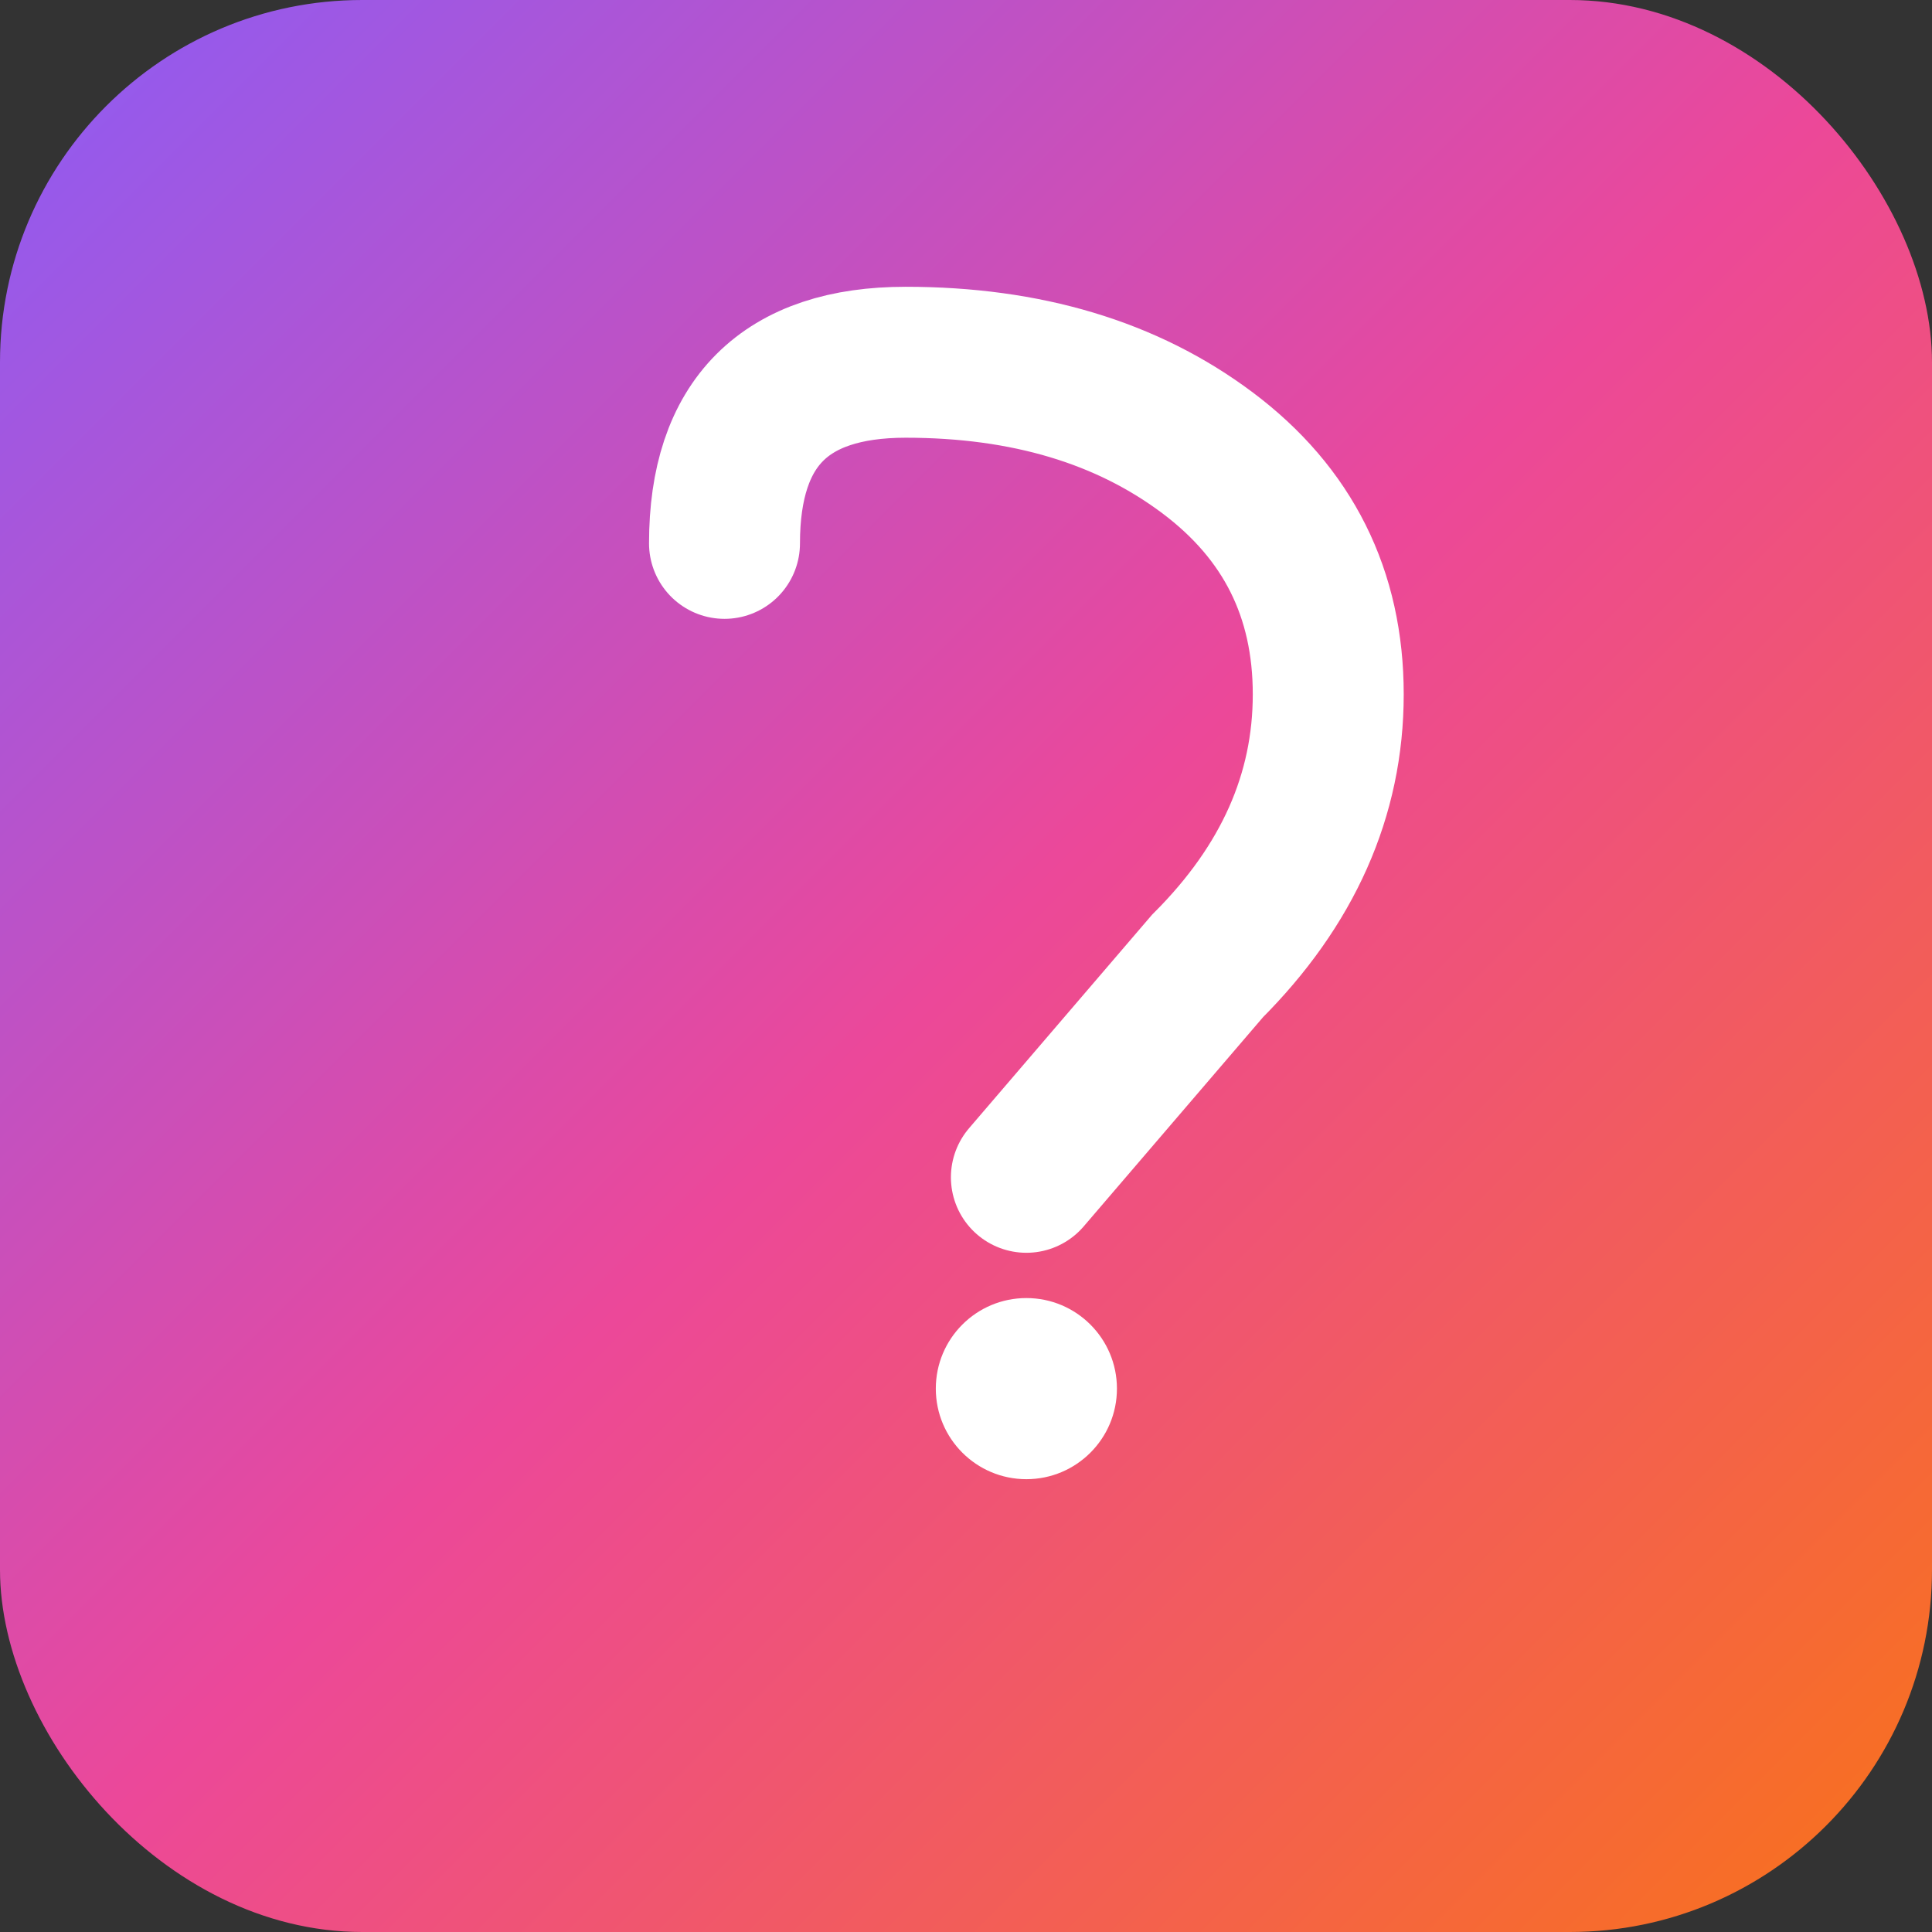
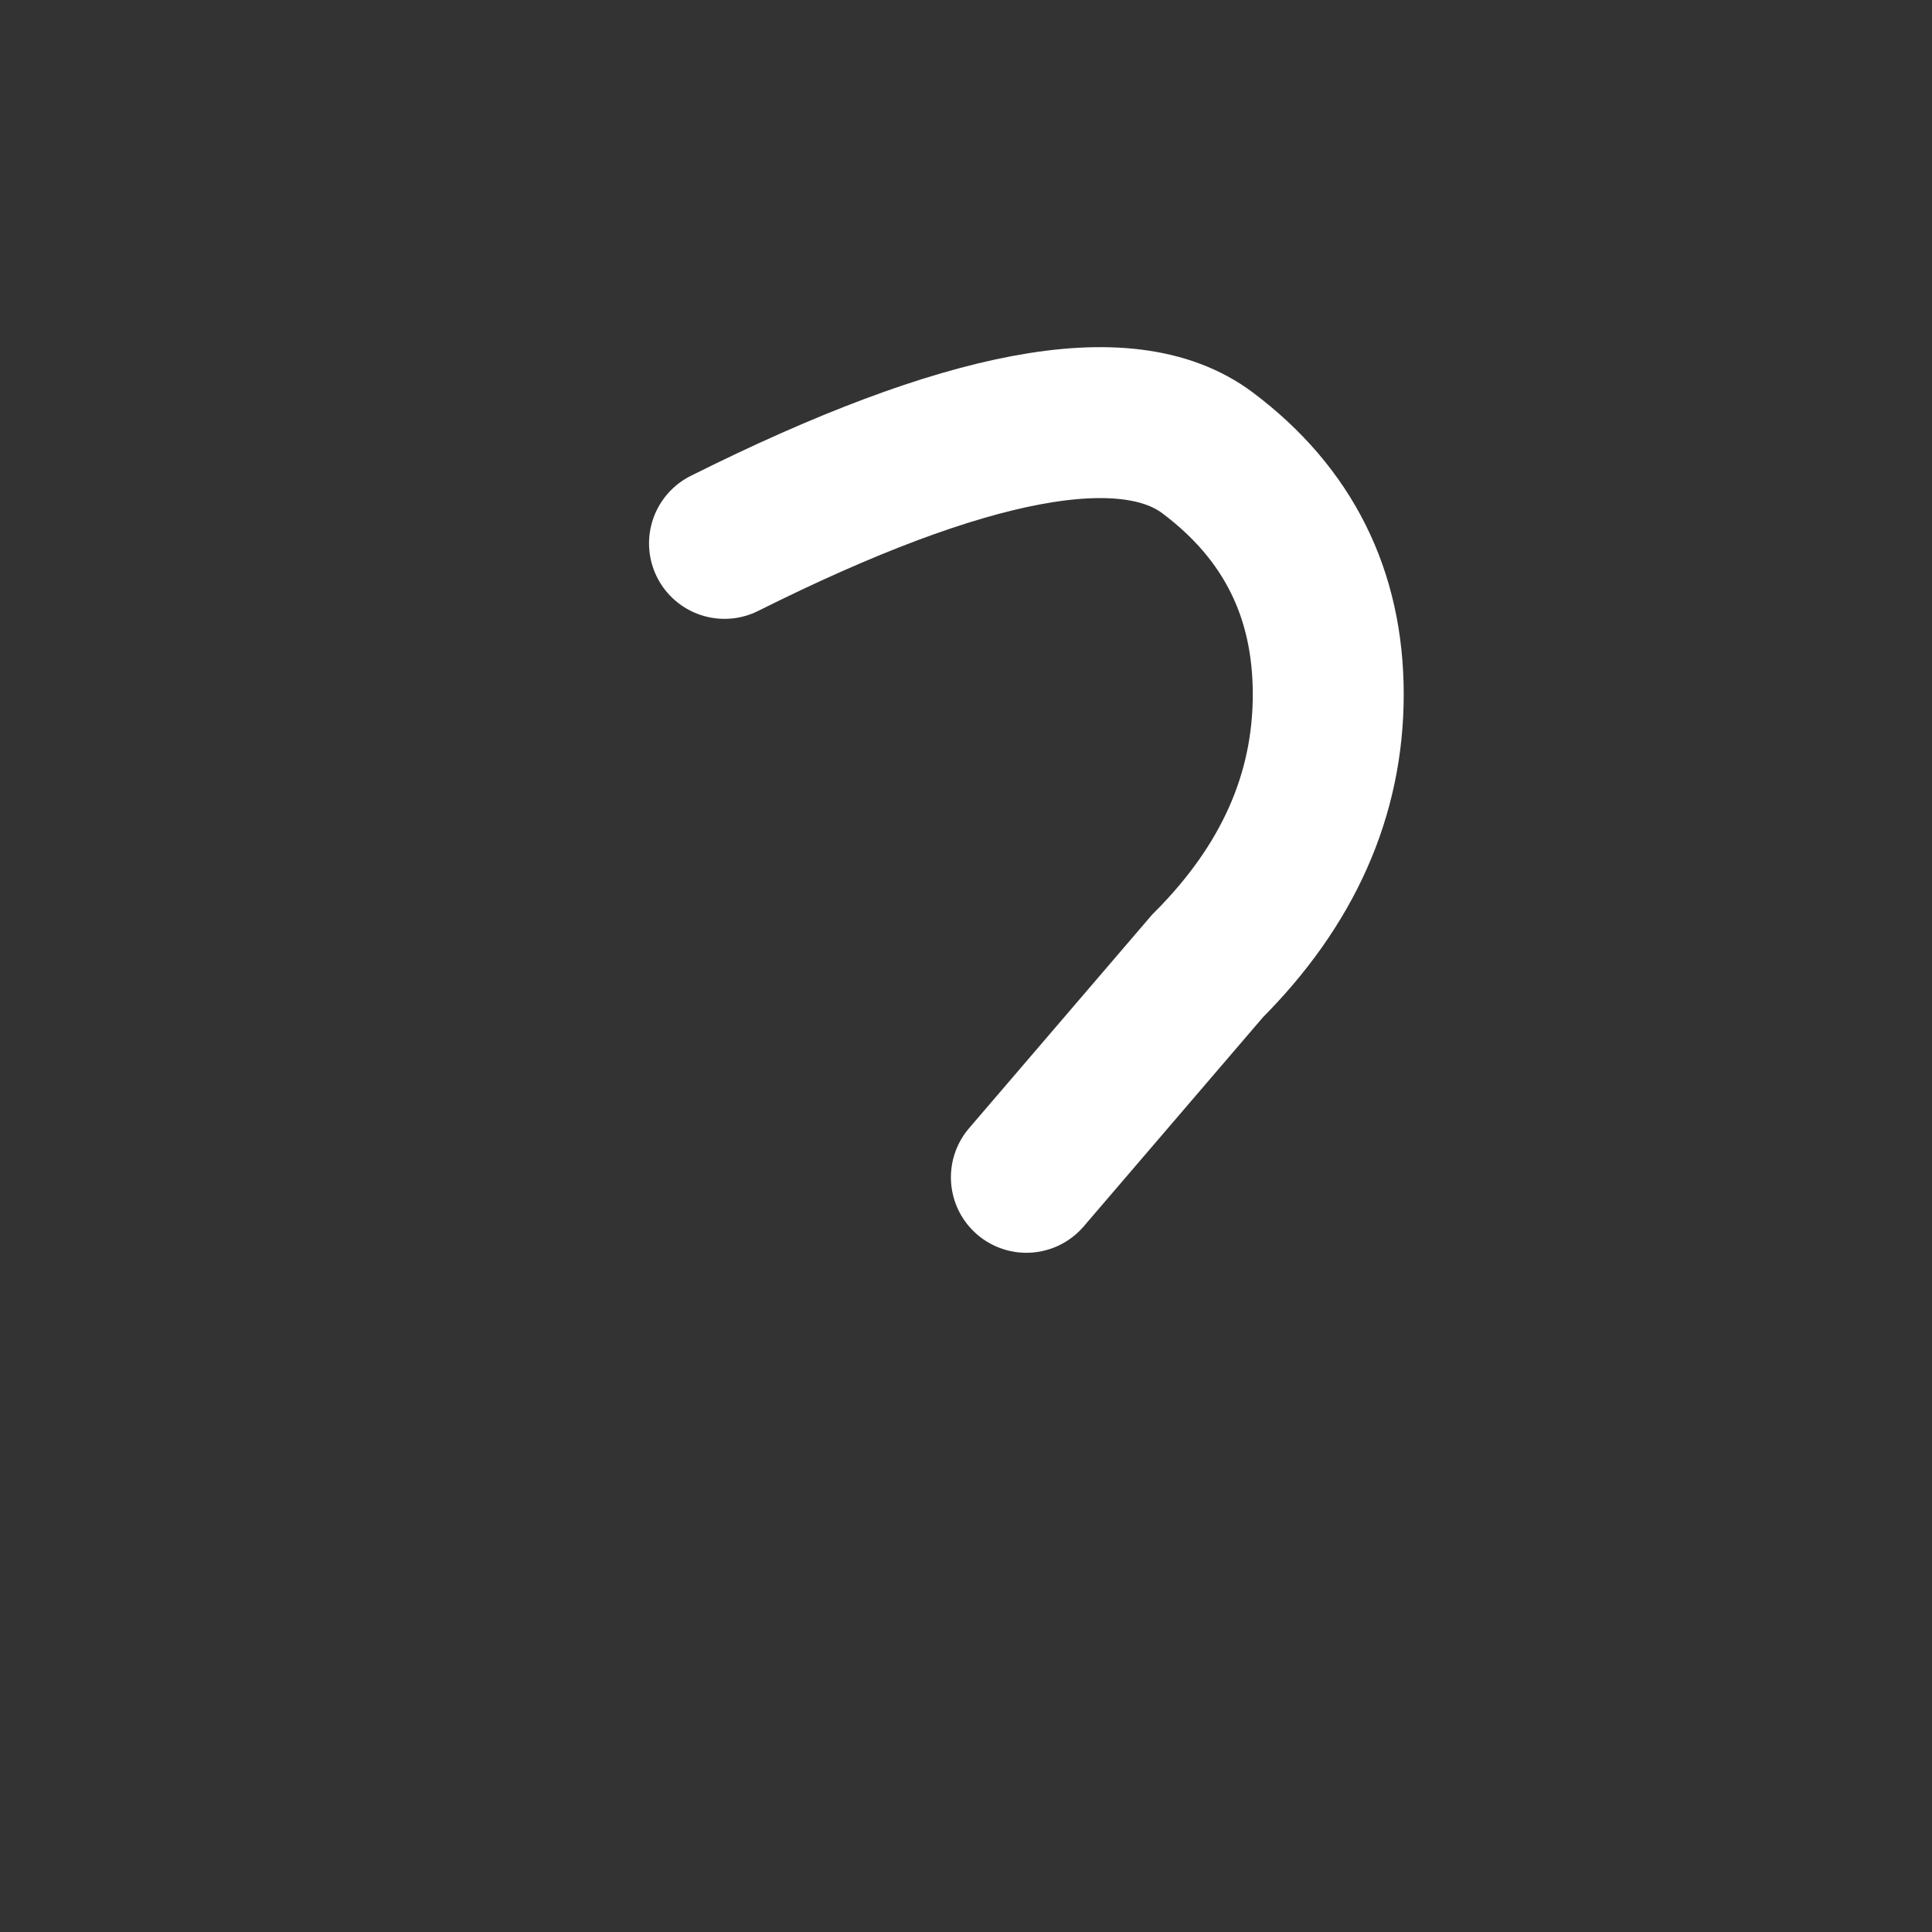
<svg xmlns="http://www.w3.org/2000/svg" width="32" height="32" viewBox="0 0 32 32" fill="none">
  <rect x="0" y="0" width="32" height="32" fill="#333333" stroke="none" />
  <defs>
    <linearGradient id="favicon-gradient" x1="0%" y1="0%" x2="100%" y2="100%">
      <stop offset="0%" style="stop-color:#8B5CF6;stop-opacity:1" />
      <stop offset="50%" style="stop-color:#EC4899;stop-opacity:1" />
      <stop offset="100%" style="stop-color:#F97316;stop-opacity:1" />
    </linearGradient>
  </defs>
-   <rect width="32" height="32" rx="6" fill="url(#favicon-gradient)" />
  <g transform="translate(16, 16)">
-     <path d="M -4 -7 Q -4 -10, -1 -10 Q 2 -10, 4 -8.5 Q 6 -7, 6 -4.5 Q 6 -2, 4 0 L 1 3.5" stroke="white" stroke-width="2.5" stroke-linecap="round" fill="none" />
-     <circle cx="1" cy="7" r="1.5" fill="white" />
+     <path d="M -4 -7 Q 2 -10, 4 -8.5 Q 6 -7, 6 -4.5 Q 6 -2, 4 0 L 1 3.5" stroke="white" stroke-width="2.5" stroke-linecap="round" fill="none" />
  </g>
</svg>